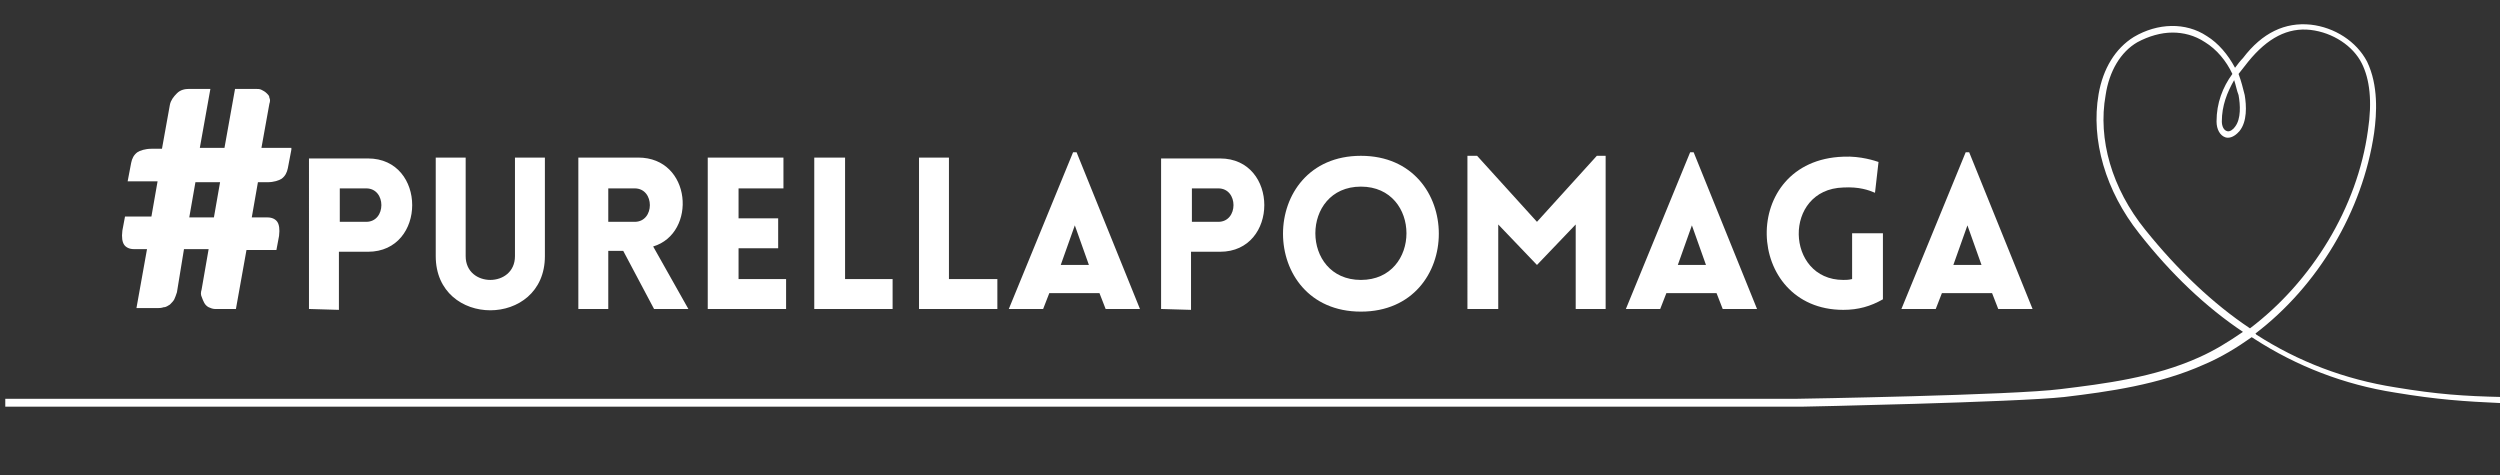
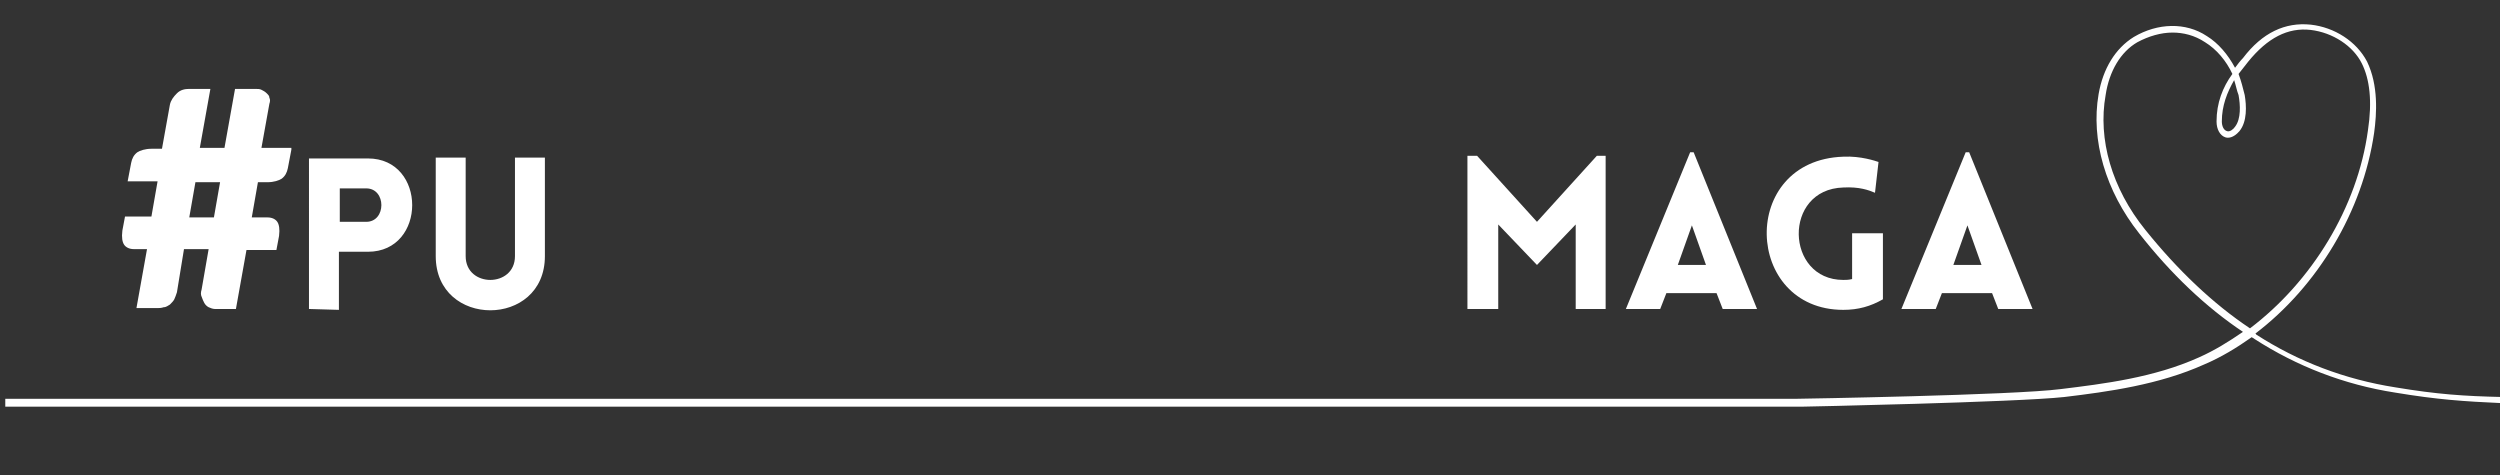
<svg xmlns="http://www.w3.org/2000/svg" viewBox="0 0 284 54" enable-background="new 0 0 284 54">
  <rect x="0" y="0" width="284" height="54" fill="#333333" stroke="none" />
  <style type="text/css">.st0{fill:#FFFFFF;}</style>
  <path d="M25 20.7h-2.8l-.7 4h2.8l.7-4zm8.1-3.7l-.4 2.1c-.1.5-.3.9-.7 1.2-.3.2-.9.4-1.6.4h-1.1l-.7 4h1.8c.5 0 .9.2 1.1.5.2.3.3.8.2 1.6l-.3 1.6H28l-1.2 6.7h-2.4c-.2 0-.5-.1-.7-.2-.2-.1-.4-.3-.5-.5s-.2-.4-.3-.7c-.1-.2-.1-.5 0-.8l.8-4.6h-2.8l-.8 4.9c-.1.3-.2.6-.3.8s-.3.4-.5.6c-.2.1-.4.3-.7.3-.3.1-.5.1-.8.1h-2.3l1.2-6.7h-1.5c-.5 0-.9-.2-1.1-.5-.2-.3-.3-.8-.2-1.6l.3-1.6h3l.7-4h-3.4l.4-2.1c.1-.5.3-.9.7-1.2.3-.2.9-.4 1.6-.4h1.2l.9-5c.1-.5.4-.9.8-1.3s.9-.5 1.4-.5h2.4l-1.2 6.7h2.8l1.2-6.7H29c.3 0 .5 0 .7.1s.4.2.6.4c.2.2.3.3.3.5.1.2.1.4 0 .7l-.9 5h3.4v.2zM41.6 25.2c2.3 0 2.3-3.8 0-3.8h-3v3.8h3zm-6.5 9.9V18h6.7c6.7 0 6.7 10.6 0 10.6h-3.3v6.6l-3.4-.1zM49.5 29.1V17.9h3.4v11.2c0 3.6 5.6 3.6 5.6 0V17.9h3.4v11.2c0 8.2-12.4 8.2-12.4 0" class="st0" />
-   <path d="M69.1 25.2h3c2.3 0 2.3-3.8 0-3.8h-3v3.8zm5.2 9.9l-3.5-6.6h-1.7v6.6h-3.4V17.9h6.8c6.1 0 6.7 8.6 1.7 10.1l4 7.1h-3.9zM80.4 35.1V17.9H89v3.5h-5.1v3.4h4.5v3.4h-4.5v3.5h5.4v3.4zM96 17.9v13.8h5.4v3.4h-8.9V17.9zM107.8 17.9v13.8h5.5v3.4h-8.9V17.9zM123.7 30.1l-1.6-4.5-1.6 4.5h3.2zm-1.8-12.8h.4l7.2 17.8h-3.9l-.7-1.8h-5.7l-.7 1.8h-3.9l7.3-17.8zM138.4 25.2c2.3 0 2.3-3.8 0-3.8h-3v3.8h3zm-6.5 9.9V18h6.7c6.7 0 6.7 10.6 0 10.6h-3.3v6.6l-3.4-.1zM154.6 21.2c-6.9 0-6.9 10.6 0 10.6s6.9-10.6 0-10.6m0-3.5c11.8 0 11.8 17.7 0 17.7s-11.8-17.7 0-17.7" class="st0" />
  <path d="M181.4 17.7h1v17.4H179v-9.6l-4.4 4.6-4.4-4.6v9.6h-3.5V17.7h1.1l6.8 7.5zM193.8 30.1l-1.6-4.5-1.6 4.5h3.2zM192 17.3h.4l7.2 17.8h-3.9l-.7-1.8h-5.7l-.7 1.8h-3.9l7.3-17.8zM209.4 35.2c-11.3 0-11.9-17 0-17.4 2-.1 3.7.5 4 .6l-.4 3.5c-.7-.3-1.8-.7-3.6-.6-6.9.2-6.6 10.5 0 10.5.3 0 .6 0 1-.1v-5.2h3.5V34c-1.4.8-2.8 1.2-4.5 1.2" class="st0" />
  <path d="M225.1 30.1l-1.6-4.5-1.6 4.5h3.2zm-1.8-12.8h.4l7.2 17.8H227l-.7-1.8h-5.7l-.7 1.8H216l7.3-17.8zM253.8 9.1c-.8 1.4-1.4 2.9-1.4 4.7 0 .5.2 1 .6 1.1.3.1.7-.2.9-.5.7-.9.6-2.5.4-3.6-.2-.5-.3-1.1-.5-1.7m-7-5.4c-1.3 0-2.7.4-4 1.1-1.9 1.1-3.2 3.3-3.6 6-.9 5 .7 10.6 4.5 15.3 3.7 4.6 7.7 8.4 11.9 11.2 7-5.3 12.2-13.7 13.4-22.5.5-3.3.2-5.8-.7-7.6-1-2-3.3-3.5-5.8-3.8-2.6-.3-4.9.9-7.1 3.6-.4.5-.7.9-1.1 1.4.3.8.5 1.6.7 2.4.2 1.2.3 3-.6 4.1-.7.8-1.3.8-1.6.7-.6-.2-1-.9-1-1.8 0-2.1.7-3.9 1.8-5.4-.7-1.5-1.8-2.8-3.1-3.6-1.2-.8-2.5-1.1-3.7-1.1M.6 46v-.7h203.6c.2 0 24.5-.4 29.9-1.1 4.9-.6 10.6-1.3 15.7-3.6 1.8-.8 3.4-1.8 5-2.9-4.2-2.8-8.2-6.6-11.8-11.2-3.8-4.8-5.5-10.6-4.6-15.8.5-2.9 1.9-5.2 4-6.5 2.7-1.6 5.9-1.7 8.3-.1 1.3.8 2.4 2.1 3.2 3.6.3-.4.6-.8.9-1.1 2.2-2.9 4.8-4.1 7.7-3.8 2.7.3 5.2 1.9 6.4 4.2 1.3 2.7 1.1 5.9.8 8.1-1.3 8.9-6.4 17.4-13.5 22.8 0 0 .1 0 .1.1 4.8 3.1 10.1 5.1 15.8 6 4.8.8 7.8 1 12.2 1.1v.7c-4.4-.2-7.4-.4-12.2-1.2-5.8-.9-11.2-3-16-6.1-.1-.1-.2-.1-.3-.2-1.7 1.2-3.5 2.3-5.4 3.1-5.1 2.3-10.9 3.1-15.9 3.7-5.5.6-29.7 1.1-29.9 1.1H.6V46z" class="st0" />
</svg>